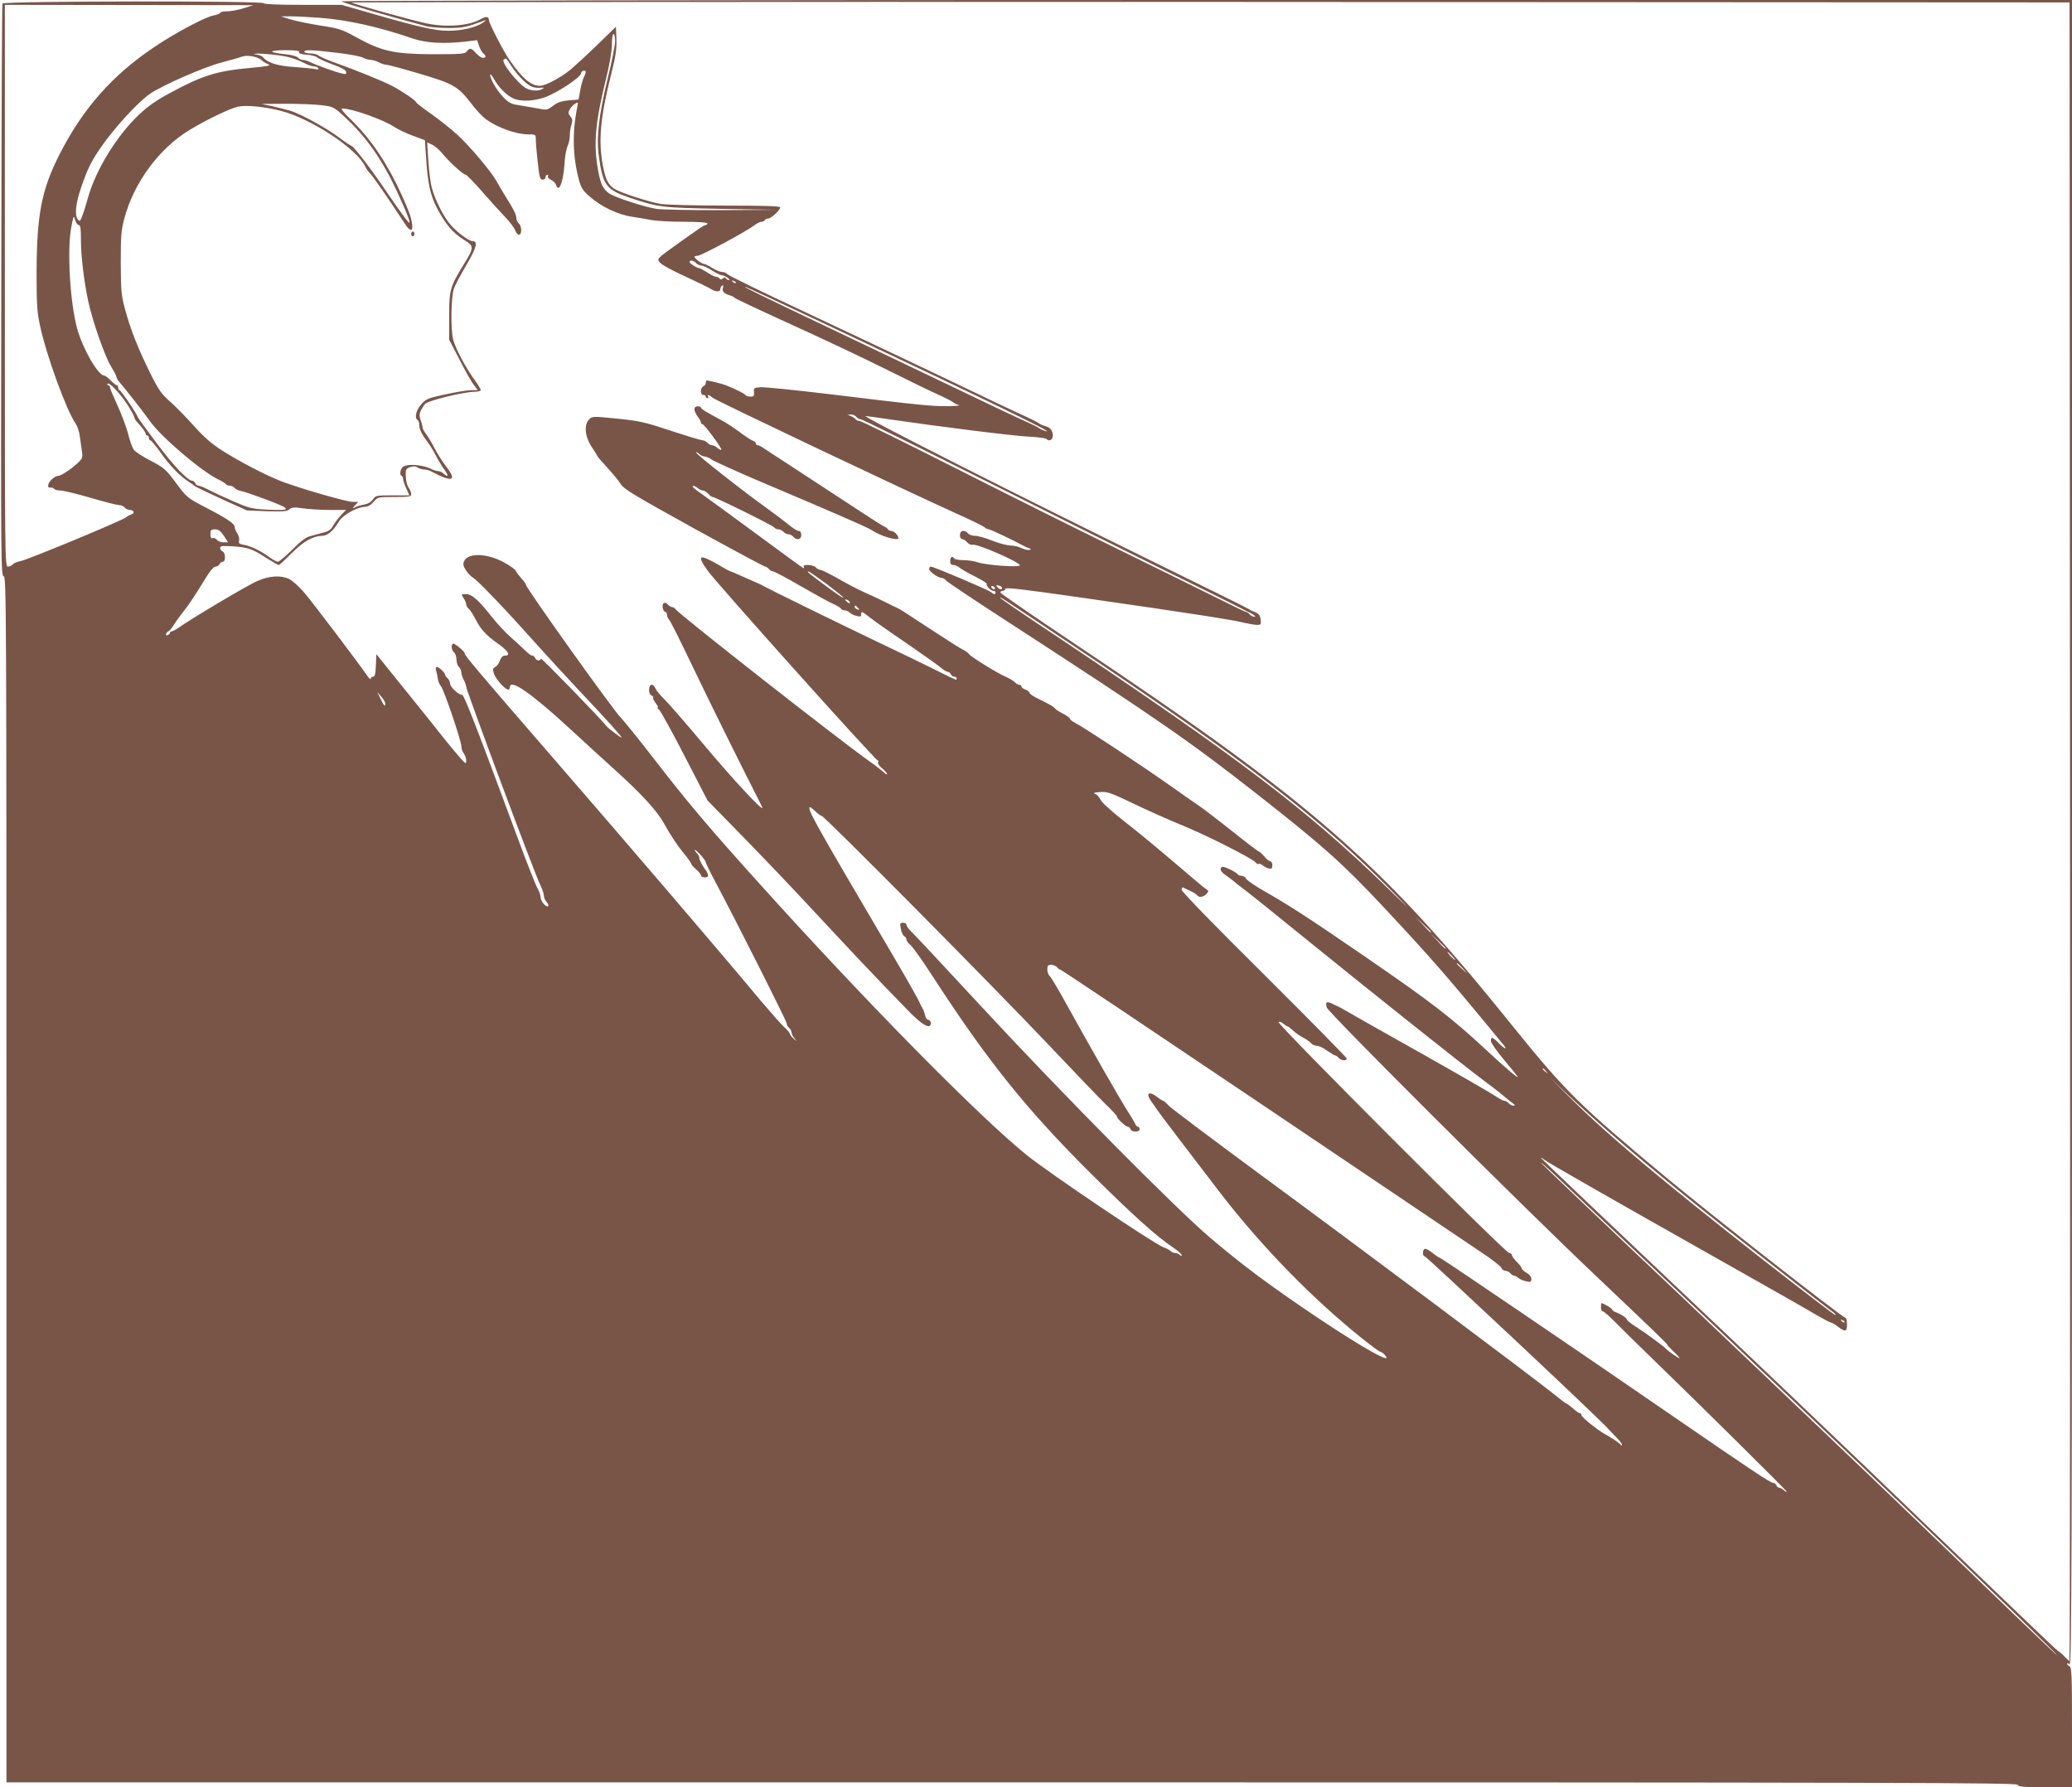
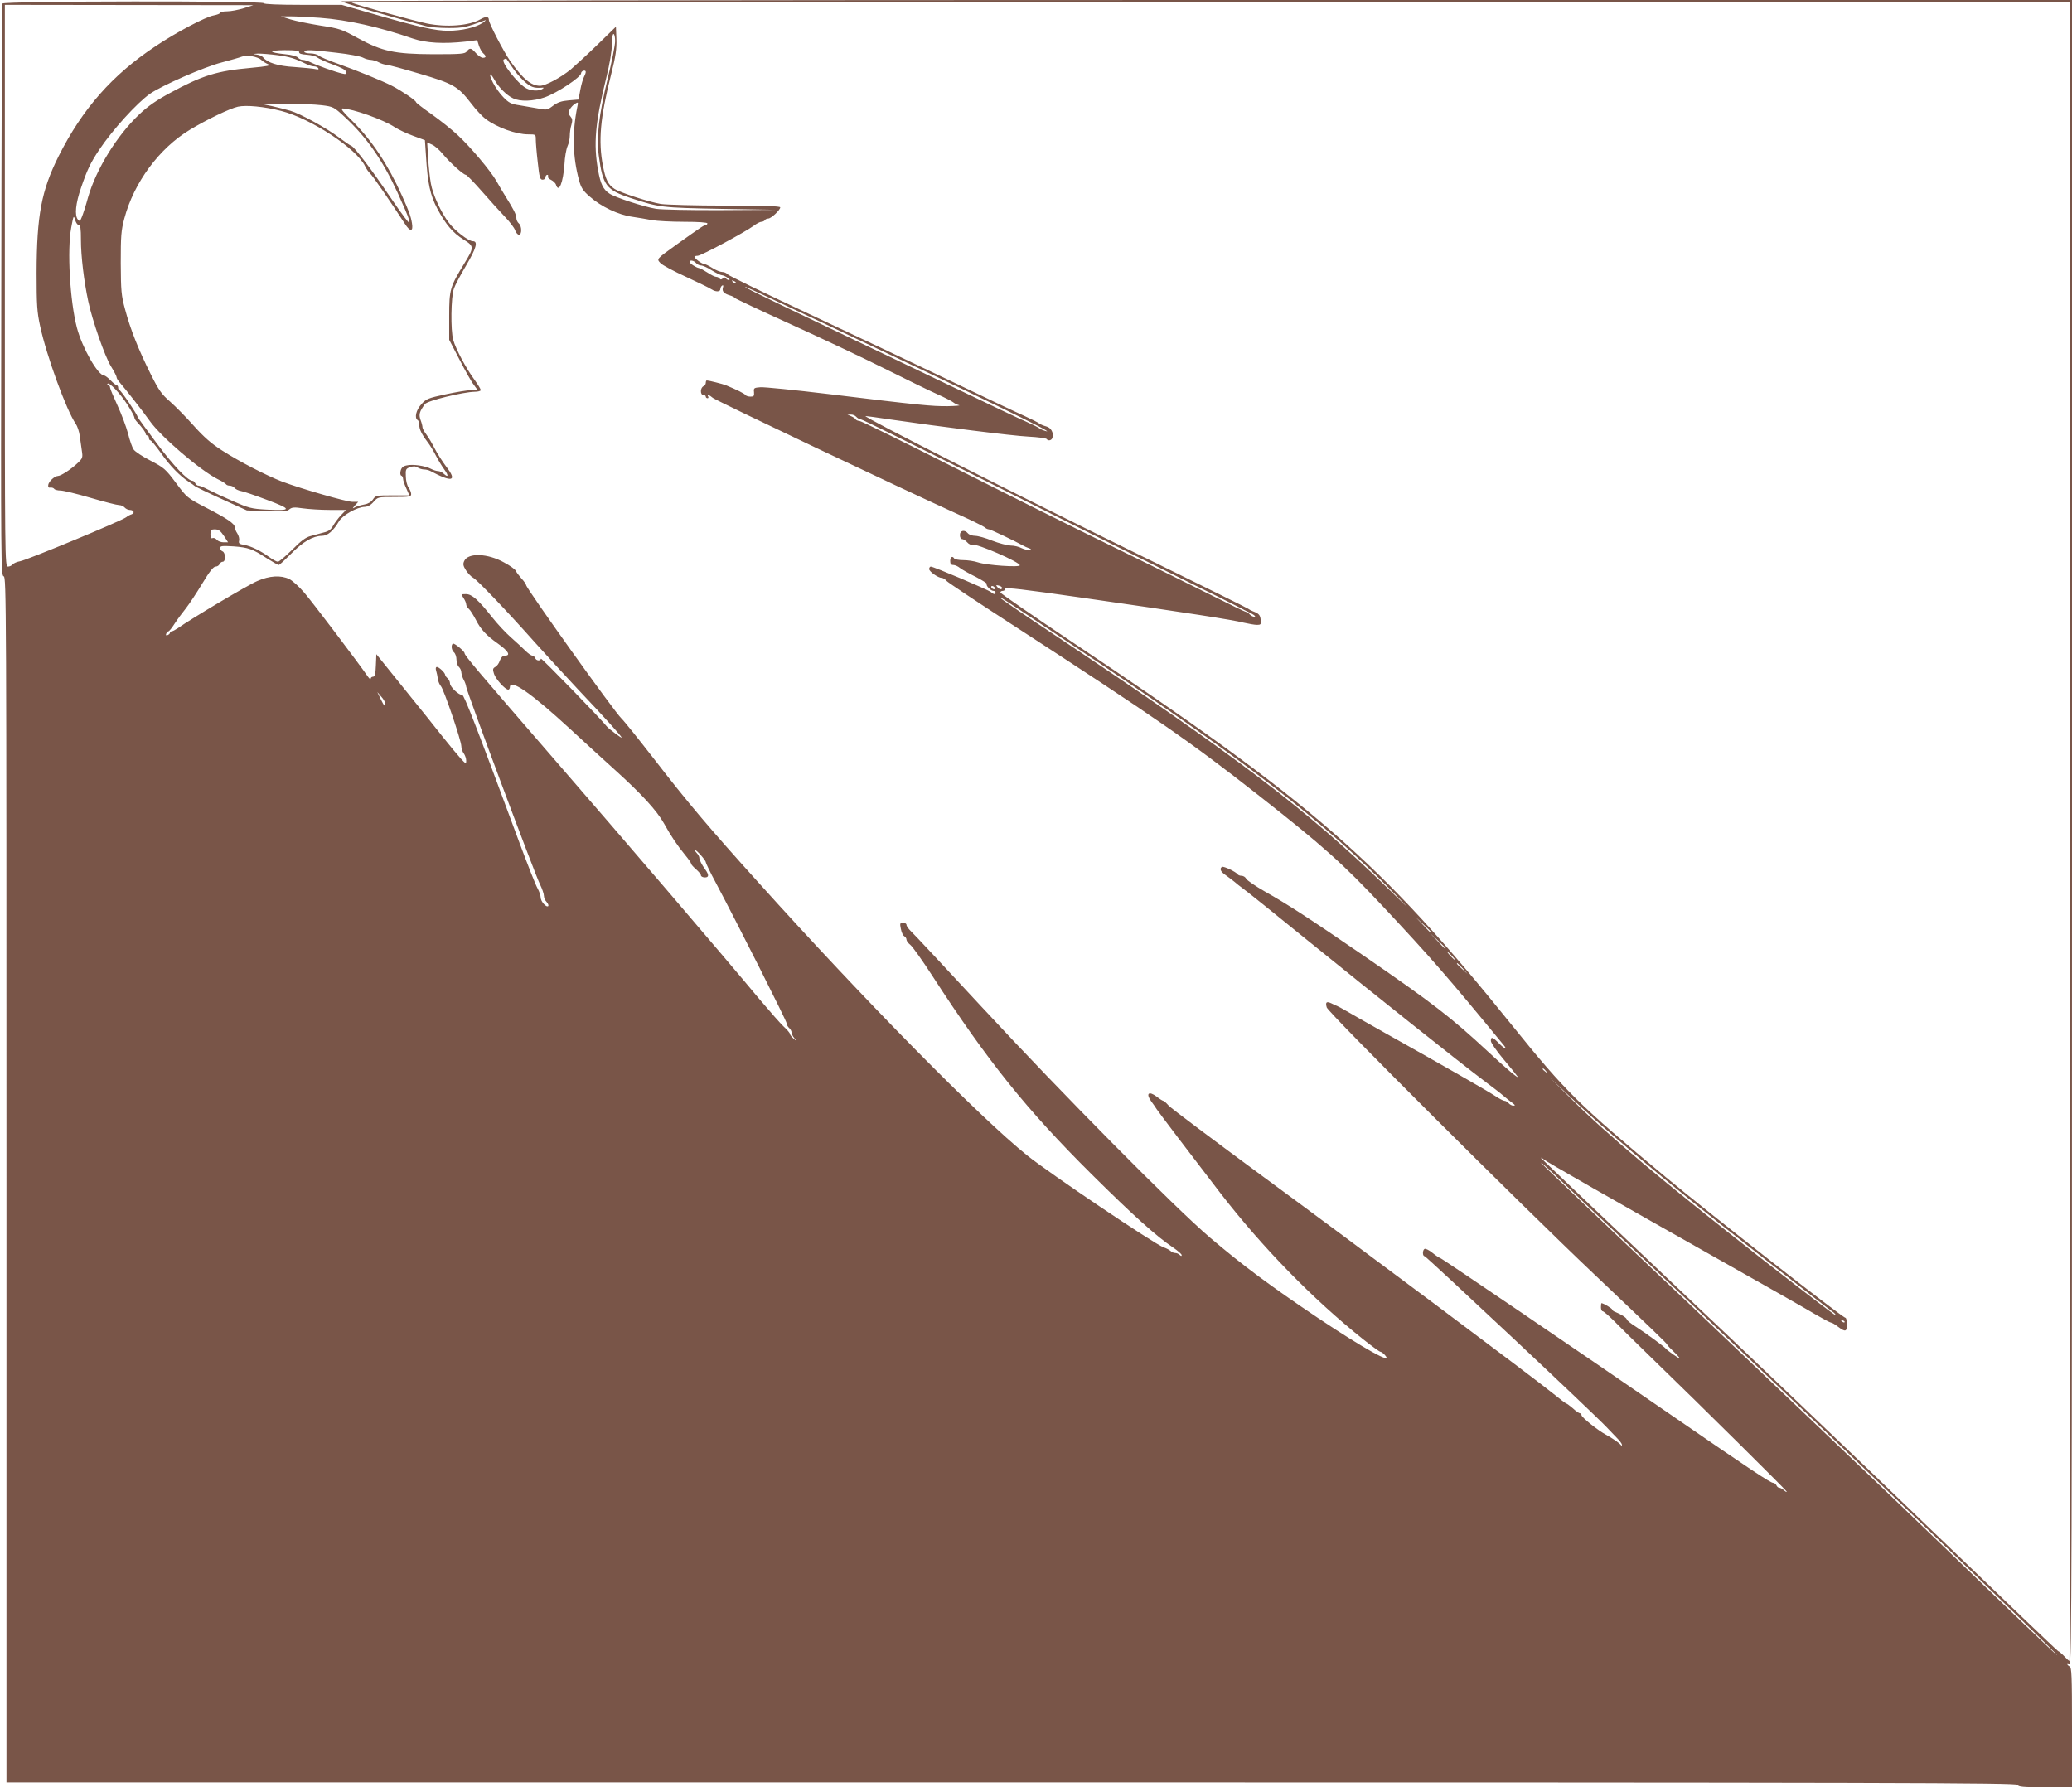
<svg xmlns="http://www.w3.org/2000/svg" version="1.0" width="1280pt" height="1104pt" viewBox="0 0 1280 1104" preserveAspectRatio="xMidYMid meet">
  <g transform="translate(0,1104) scale(0.1,-0.1)" fill="#795548" stroke="none">
    <path d="M2110 11032 c0 -7 244 -79 520 -153 25 -7 88 -12 140 -12 91 0 108 4 225 47 11 5 5 -2 -13 -15 -43 -29 -130 -49 -212 -49 -81 0 -178 22 -447 99 l-212 61 -240 0 c-154 0 -241 4 -241 10 0 16 -1609 14 -1615 -2 -3 -7 -6 -806 -7 -1776 -3 -1672 -2 -1762 15 -1762 16 0 17 -184 17 -3725 l0 -3725 6209 0 c5510 0 6210 -2 6215 -15 4 -12 33 -15 171 -15 l165 0 0 370 c0 320 -2 371 -15 376 -8 4 -15 11 -15 16 0 6 6 5 15 -2 13 -11 15 560 15 5134 l0 5146 -5345 0 c-2940 0 -5345 -4 -5345 -8z m10678 -5129 c1 -2818 0 -5123 -4 -5123 -3 0 -17 13 -32 29 -15 16 -32 30 -38 32 -6 2 -370 351 -810 774 -440 424 -1156 1107 -1592 1518 -435 412 -792 751 -792 754 0 4 8 -1 17 -9 19 -16 374 -219 1143 -653 256 -144 500 -283 543 -309 43 -25 83 -46 88 -46 6 0 25 -11 43 -25 46 -35 56 -32 56 15 0 22 -5 40 -10 40 -17 0 -834 639 -1110 869 -534 444 -620 529 -948 936 -819 1017 -1229 1374 -2714 2366 -247 165 -448 304 -448 309 0 6 7 10 15 10 8 0 15 6 15 13 0 10 111 -3 473 -55 656 -94 933 -137 998 -154 31 -7 69 -14 84 -14 24 0 26 3 23 31 -3 30 -11 39 -48 53 -8 3 -22 10 -30 16 -8 6 -258 129 -555 275 -887 435 -1833 914 -1808 915 7 0 72 -9 145 -20 316 -46 761 -102 861 -107 59 -3 110 -10 113 -15 9 -14 32 -9 36 10 8 30 -10 61 -39 68 -15 4 -35 12 -43 18 -8 7 -49 27 -90 46 -41 18 -253 118 -470 223 -217 104 -611 290 -875 414 -264 123 -485 231 -491 239 -6 8 -21 14 -33 14 -12 0 -39 11 -61 25 -22 14 -45 25 -52 25 -14 1 -58 34 -58 44 0 3 9 6 20 6 21 0 293 146 347 186 17 13 38 24 47 24 8 0 18 5 21 10 3 6 13 10 21 10 18 0 74 53 74 69 0 8 -103 11 -337 11 -186 0 -366 5 -400 10 -73 12 -252 70 -288 94 -38 25 -54 57 -70 140 -30 156 -17 300 51 569 28 111 34 155 32 216 l-3 76 -115 -112 c-63 -61 -137 -129 -164 -152 -63 -51 -156 -101 -190 -101 -55 0 -107 43 -186 156 -38 54 -130 231 -130 251 0 22 -18 23 -52 4 -69 -40 -209 -51 -331 -26 -84 17 -456 121 -465 129 -3 3 2384 5 5304 4 l5309 -3 3 -5122z m-11283 5086 c-33 -10 -79 -19 -102 -19 -24 0 -43 -4 -43 -9 0 -5 -18 -12 -39 -16 -49 -8 -233 -105 -361 -191 -265 -176 -451 -386 -598 -679 -106 -212 -135 -365 -136 -720 0 -200 3 -243 22 -330 39 -182 163 -522 220 -603 10 -15 22 -49 25 -77 4 -27 10 -69 13 -92 6 -39 4 -45 -27 -74 -40 -38 -103 -79 -121 -79 -21 -1 -56 -33 -60 -55 -2 -14 2 -19 14 -17 9 1 19 -2 23 -8 3 -5 21 -10 38 -10 18 0 101 -20 186 -45 85 -25 164 -45 176 -45 13 0 28 -7 35 -15 7 -8 21 -15 31 -15 25 0 34 -19 12 -27 -10 -3 -25 -11 -33 -18 -30 -23 -614 -265 -656 -272 -19 -3 -39 -12 -45 -19 -6 -8 -20 -14 -30 -14 -19 0 -19 44 -19 1735 l0 1735 768 -1 767 -1 -60 -19z m471 -59 c174 -13 368 -57 574 -128 82 -28 191 -34 326 -19 l72 9 11 -35 c7 -20 19 -41 27 -47 19 -17 18 -27 -3 -27 -10 0 -29 13 -43 29 -29 33 -38 34 -56 11 -11 -16 -33 -18 -206 -18 -242 1 -316 17 -470 101 -96 53 -111 58 -228 76 -69 11 -152 28 -185 38 l-60 19 60 0 c33 0 115 -4 181 -9z m1824 -144 c0 -24 -20 -126 -45 -227 -56 -232 -71 -365 -56 -480 25 -185 45 -212 199 -263 174 -57 185 -59 552 -66 l345 -6 -340 -2 c-191 -1 -367 3 -402 8 -73 12 -252 70 -288 94 -39 26 -55 59 -70 143 -30 163 -18 297 50 571 22 89 35 168 35 208 0 36 4 64 10 64 6 0 10 -20 10 -44z m-1952 -68 c-2 -9 14 -14 47 -16 27 -2 57 -9 65 -17 8 -7 51 -27 95 -43 53 -19 81 -34 83 -46 3 -14 -2 -16 -25 -10 -38 8 -161 52 -196 70 -16 8 -37 14 -47 14 -9 0 -23 6 -29 14 -7 8 -41 18 -79 21 -106 11 -108 24 -4 25 68 0 91 -3 90 -12z m232 -4 c74 -8 147 -22 162 -30 14 -8 37 -14 50 -14 12 -1 34 -7 48 -15 14 -8 35 -14 46 -15 12 0 104 -25 205 -55 210 -62 238 -78 319 -183 30 -40 71 -83 90 -97 71 -53 188 -95 263 -95 46 0 47 0 47 -32 0 -18 5 -81 12 -140 10 -94 14 -108 30 -108 10 0 18 7 18 15 0 8 5 15 11 15 5 0 7 -4 4 -10 -3 -5 5 -15 19 -21 14 -7 28 -20 31 -31 17 -53 44 14 52 127 2 44 11 94 19 112 8 17 14 46 14 65 0 18 4 49 10 67 8 28 6 38 -7 53 -13 15 -14 22 -4 41 7 13 22 29 33 36 20 12 21 11 14 -21 -32 -158 -28 -308 11 -451 13 -48 25 -66 67 -102 70 -62 176 -112 261 -124 39 -6 94 -15 124 -21 29 -5 118 -10 197 -10 89 0 144 -4 144 -10 0 -5 -5 -10 -10 -10 -10 0 -34 -16 -185 -124 -122 -88 -119 -85 -95 -111 12 -13 83 -51 158 -85 75 -35 146 -69 157 -77 26 -17 55 -17 55 1 0 8 5 18 11 22 7 4 9 0 5 -13 -7 -22 6 -37 44 -48 14 -4 27 -11 30 -16 3 -4 158 -77 345 -162 187 -85 448 -208 580 -274 132 -66 278 -137 325 -158 47 -21 92 -44 100 -51 8 -7 24 -14 35 -17 11 -2 -20 -5 -70 -6 -98 -1 -171 6 -738 75 -208 25 -397 44 -420 42 -39 -3 -42 -5 -39 -30 2 -24 -1 -28 -22 -28 -14 0 -28 5 -31 10 -6 9 -52 32 -120 60 -19 8 -107 30 -119 30 -3 0 -6 -7 -6 -15 0 -9 -7 -18 -15 -21 -8 -4 -15 -17 -15 -30 0 -15 6 -24 15 -24 8 0 15 -4 15 -10 0 -5 5 -10 11 -10 5 0 7 5 4 10 -10 16 7 11 29 -8 20 -17 1159 -558 1506 -715 85 -38 162 -76 171 -83 8 -8 21 -14 28 -14 10 0 157 -70 211 -100 8 -5 24 -12 35 -16 17 -6 18 -8 3 -11 -9 -2 -30 3 -47 11 -16 9 -47 16 -68 16 -21 1 -72 14 -113 30 -41 17 -89 30 -106 30 -17 0 -37 7 -44 15 -21 25 -50 19 -50 -10 0 -14 6 -25 13 -25 8 0 22 -9 32 -20 10 -12 25 -18 33 -15 25 9 292 -107 292 -127 0 -14 -204 0 -258 18 -23 8 -65 14 -92 14 -27 0 -52 5 -55 10 -11 18 -25 10 -25 -15 0 -18 5 -25 19 -25 10 0 29 -8 42 -19 13 -10 57 -35 98 -55 40 -21 70 -40 67 -43 -8 -9 24 -43 41 -43 7 0 13 -4 13 -10 0 -14 -10 -13 -29 3 -17 14 -354 157 -371 157 -5 0 -10 -7 -10 -15 0 -16 56 -55 78 -55 8 0 21 -8 30 -19 10 -10 186 -128 392 -261 906 -588 1115 -733 1530 -1059 403 -316 527 -427 774 -691 293 -313 393 -427 747 -858 24 -30 0 -19 -31 13 -39 40 -50 43 -50 15 0 -11 35 -62 78 -113 43 -51 82 -99 87 -107 12 -20 -70 49 -185 156 -225 209 -339 297 -765 590 -335 230 -469 317 -613 398 -56 32 -107 67 -113 77 -5 11 -18 19 -29 19 -10 0 -21 4 -24 9 -10 15 -87 52 -97 46 -17 -11 -9 -30 24 -52 18 -13 42 -31 53 -40 11 -10 35 -29 53 -42 19 -13 201 -159 405 -325 401 -325 936 -751 1081 -860 50 -37 106 -80 125 -97 19 -16 44 -36 55 -44 16 -12 17 -14 4 -15 -9 0 -22 7 -29 15 -7 8 -18 15 -26 15 -7 0 -32 13 -56 29 -45 30 -312 183 -678 388 -118 67 -231 130 -250 142 -19 11 -42 24 -50 27 -8 3 -25 11 -37 17 -29 13 -36 6 -27 -26 7 -30 1200 -1220 1653 -1649 370 -351 451 -429 451 -435 0 -3 19 -23 41 -44 23 -22 38 -39 34 -39 -8 0 -74 47 -85 60 -11 13 -128 99 -182 133 -32 20 -58 41 -58 46 0 10 -38 34 -72 47 -10 3 -18 10 -18 14 0 7 -55 40 -67 40 -1 0 -3 -11 -3 -25 0 -14 5 -25 11 -25 5 0 36 -26 67 -57 31 -32 140 -139 242 -238 312 -302 818 -804 826 -817 4 -7 -2 -5 -13 4 -11 10 -25 18 -32 18 -6 0 -14 7 -17 15 -4 8 -13 15 -20 15 -17 0 -139 81 -624 415 -585 403 -1427 975 -1435 975 -4 0 -25 14 -46 31 -21 17 -43 28 -49 24 -13 -8 -13 -45 1 -45 9 0 1037 -964 1123 -1055 21 -22 51 -53 67 -70 16 -16 29 -34 29 -40 0 -6 -3 -6 -8 0 -8 11 -53 42 -92 63 -47 25 -150 107 -150 120 0 6 -4 12 -10 12 -5 0 -25 13 -43 30 -19 16 -37 30 -41 30 -3 0 -40 28 -83 63 -129 104 -1201 906 -1793 1341 -305 225 -567 421 -581 437 -14 16 -29 29 -33 29 -4 0 -23 12 -42 27 -47 35 -67 19 -33 -29 13 -18 29 -40 34 -49 9 -15 237 -315 394 -519 259 -335 570 -654 882 -903 53 -42 101 -77 106 -77 5 0 18 -9 28 -20 59 -66 -134 42 -415 230 -293 197 -464 324 -665 495 -217 185 -913 888 -1401 1415 -232 250 -433 466 -448 479 -14 14 -26 30 -26 38 0 7 -10 13 -21 13 -19 0 -21 -4 -14 -37 4 -21 13 -42 21 -46 8 -4 14 -14 14 -22 0 -7 11 -22 24 -32 13 -10 75 -97 137 -193 341 -526 583 -827 983 -1224 258 -256 402 -385 504 -453 28 -19 52 -40 52 -46 0 -7 -4 -7 -12 1 -7 7 -19 12 -28 12 -9 0 -21 5 -28 12 -6 6 -26 17 -44 23 -55 19 -705 457 -843 568 -293 235 -1006 959 -1661 1687 -305 338 -439 497 -639 756 -98 126 -190 241 -206 256 -43 40 -589 805 -589 824 0 5 -13 24 -29 41 -15 17 -31 38 -34 46 -3 9 -35 32 -72 52 -101 57 -223 62 -247 10 -9 -19 -7 -30 10 -57 12 -19 32 -40 45 -47 26 -14 203 -199 382 -400 66 -74 188 -206 270 -294 165 -174 265 -285 265 -293 0 -6 -80 55 -90 67 -38 49 -406 427 -408 420 -5 -16 -29 -13 -36 4 -3 8 -11 15 -18 15 -6 0 -26 14 -42 30 -17 17 -57 54 -90 83 -32 28 -84 84 -114 122 -87 110 -127 145 -163 145 -31 0 -31 0 -15 -25 9 -13 16 -31 16 -38 0 -8 7 -20 16 -28 9 -7 28 -38 44 -68 29 -58 65 -97 135 -146 66 -47 82 -75 44 -75 -13 0 -23 -10 -31 -30 -5 -17 -18 -35 -29 -40 -15 -9 -16 -15 -7 -43 11 -33 69 -97 88 -97 5 0 10 7 10 15 0 55 131 -36 370 -256 80 -74 206 -189 280 -256 165 -149 257 -250 301 -328 43 -78 84 -139 131 -196 21 -25 38 -50 38 -55 0 -5 14 -20 30 -34 16 -14 30 -30 30 -37 0 -7 11 -13 25 -13 25 0 26 16 1 50 -20 27 -36 59 -36 72 0 6 -7 20 -17 30 -9 10 -13 18 -10 18 10 0 67 -64 67 -76 0 -5 27 -62 61 -125 136 -256 439 -857 439 -871 0 -9 7 -21 15 -28 8 -7 15 -19 15 -28 0 -8 8 -25 18 -36 17 -21 17 -21 -5 -2 -13 11 -23 24 -23 29 0 6 -17 26 -39 46 -21 20 -87 95 -147 166 -227 273 -808 952 -1279 1495 -468 540 -545 631 -545 645 0 12 -63 64 -72 59 -13 -8 -9 -41 7 -54 8 -7 15 -27 15 -45 0 -18 7 -38 15 -45 8 -7 15 -22 15 -34 1 -11 7 -32 15 -46 8 -14 14 -33 15 -42 0 -22 424 -1158 456 -1221 13 -27 24 -58 24 -70 0 -11 7 -29 17 -39 9 -10 13 -21 10 -25 -12 -11 -47 29 -47 53 0 13 -9 38 -19 56 -11 18 -63 150 -116 293 -261 705 -339 905 -350 903 -18 -5 -75 49 -75 70 0 11 -7 25 -15 32 -8 7 -15 16 -15 21 0 13 -38 49 -51 49 -7 0 -9 -9 -5 -22 4 -13 9 -36 11 -52 2 -16 11 -36 19 -45 18 -20 126 -337 126 -371 0 -14 7 -34 15 -44 8 -11 15 -31 15 -44 0 -23 -2 -22 -35 14 -20 22 -68 80 -108 130 -39 50 -148 186 -242 302 l-170 211 -3 -70 c-2 -52 -6 -69 -17 -69 -8 0 -15 -6 -15 -12 0 -7 -8 -1 -17 12 -52 76 -346 465 -395 521 -31 36 -72 73 -91 82 -52 25 -122 21 -197 -12 -56 -23 -411 -234 -492 -292 -15 -10 -32 -19 -38 -19 -5 0 -10 -4 -10 -9 0 -5 -7 -11 -14 -14 -10 -4 -13 -1 -9 9 3 7 9 14 13 14 5 0 22 21 39 48 17 26 49 69 70 95 21 27 66 95 101 153 44 73 68 104 82 104 10 0 21 7 24 15 4 8 12 15 20 15 19 0 18 56 -1 64 -8 3 -15 12 -15 21 0 13 12 14 82 10 93 -7 118 -16 207 -74 35 -22 68 -41 73 -41 5 0 39 32 77 70 73 74 134 109 189 110 36 0 70 29 107 91 23 38 112 87 158 88 19 1 38 11 55 31 26 30 28 30 129 30 92 0 103 2 103 18 0 10 -7 28 -16 40 -9 13 -17 44 -17 70 -2 42 0 47 26 56 20 7 33 7 47 -2 11 -7 29 -12 40 -12 11 0 28 -4 38 -9 136 -73 169 -64 99 26 -24 32 -57 83 -72 113 -15 30 -38 69 -51 86 -13 17 -24 37 -24 44 0 8 -5 28 -12 46 -12 34 -7 51 27 98 16 21 237 75 308 76 20 0 37 5 37 10 0 6 -17 34 -38 63 -52 70 -117 192 -132 247 -17 60 -14 266 4 317 7 21 41 85 75 142 63 107 76 151 42 151 -26 0 -110 64 -148 114 -48 63 -99 173 -111 241 -6 33 -14 104 -17 157 l-6 98 29 -13 c17 -7 47 -33 68 -59 44 -53 127 -128 142 -128 5 0 50 -46 99 -102 50 -57 114 -128 143 -158 29 -30 57 -67 62 -82 6 -16 16 -28 24 -28 19 0 18 54 -1 70 -8 7 -15 21 -15 32 0 22 -17 55 -66 133 -17 28 -44 72 -58 98 -36 62 -157 207 -239 283 -35 33 -107 90 -160 128 -53 37 -97 71 -97 75 0 10 -89 70 -149 101 -65 33 -223 97 -336 137 -55 19 -107 42 -116 49 -8 8 -32 14 -52 14 -20 0 -37 5 -37 10 0 14 44 13 200 -6z m-365 -15 c75 -10 107 -20 178 -55 16 -8 37 -14 47 -14 10 0 22 -5 26 -11 5 -8 0 -10 -17 -6 -13 3 -71 9 -129 13 -104 6 -169 27 -195 60 -5 7 -23 15 -40 17 -25 3 -24 4 10 6 22 0 76 -4 120 -10z m-100 -30 c11 -10 31 -22 44 -27 18 -6 -8 -12 -107 -21 -212 -19 -300 -46 -501 -155 -82 -44 -136 -81 -190 -132 -138 -130 -267 -339 -317 -513 -14 -52 -32 -107 -39 -123 -10 -25 -13 -27 -24 -14 -21 26 -14 99 20 197 38 111 58 153 112 234 83 124 234 290 314 346 74 51 333 165 442 193 57 15 113 31 125 36 30 12 98 1 121 -21z m1545 -38 c17 -27 51 -68 75 -90 42 -39 62 -46 110 -43 16 2 17 0 5 -8 -22 -14 -67 -12 -98 4 -54 28 -164 170 -139 179 6 3 13 6 13 6 1 1 16 -21 34 -48z m449 -63 c-7 -13 -18 -50 -24 -83 l-11 -60 -60 -5 c-46 -4 -69 -12 -97 -33 -36 -27 -39 -28 -94 -17 -32 6 -84 15 -116 20 -49 7 -64 15 -97 49 -22 22 -51 63 -65 91 -28 55 -20 70 9 18 27 -48 76 -97 115 -115 44 -22 125 -19 197 6 78 28 224 125 224 149 0 13 24 22 28 11 2 -4 -2 -18 -9 -31z m-1621 -178 c72 -9 75 -11 144 -75 134 -124 231 -264 324 -465 34 -74 66 -148 70 -165 7 -30 6 -29 -25 10 -17 22 -62 85 -99 140 -103 153 -211 295 -230 303 -10 4 -43 27 -74 50 -77 59 -241 149 -305 168 -28 8 -80 21 -115 29 l-63 13 150 1 c83 0 183 -4 223 -9z m-252 -35 c185 -47 467 -233 519 -341 8 -17 22 -37 31 -45 14 -12 114 -156 215 -311 33 -52 53 -50 44 3 -7 43 -18 73 -61 169 -88 195 -188 345 -308 463 -57 55 -74 77 -60 77 63 -2 253 -69 323 -116 22 -14 72 -38 113 -53 l73 -27 7 -104 c10 -163 26 -236 69 -318 52 -98 96 -150 163 -192 66 -41 66 -47 4 -148 -88 -144 -93 -160 -93 -324 l0 -147 64 -123 c35 -68 74 -138 88 -155 l24 -33 -41 0 c-22 0 -93 -12 -158 -26 -107 -23 -120 -28 -149 -61 -33 -36 -44 -85 -23 -98 6 -3 10 -17 10 -29 0 -27 14 -57 51 -106 15 -19 38 -57 52 -85 14 -27 37 -65 51 -84 28 -38 27 -54 -2 -28 -10 10 -26 17 -36 17 -9 0 -29 6 -44 14 -36 19 -113 30 -150 21 -22 -4 -32 -14 -37 -33 -4 -16 -2 -28 4 -30 6 -2 11 -11 11 -20 0 -9 9 -36 20 -59 l19 -43 -104 0 c-100 0 -105 -1 -121 -25 -10 -15 -29 -27 -52 -31 -21 -4 -46 -11 -57 -17 -20 -10 -20 -10 -1 12 l19 21 -36 0 c-36 0 -314 80 -434 125 -96 37 -265 124 -369 191 -68 43 -114 84 -177 154 -46 52 -112 119 -146 149 -53 46 -70 70 -120 170 -75 150 -126 278 -158 399 -24 87 -26 116 -27 287 0 166 2 200 22 275 59 222 215 434 406 549 101 61 246 131 296 142 51 11 161 1 266 -26z m-1250 -705 c11 0 14 -21 14 -92 0 -100 19 -257 45 -378 25 -119 102 -340 140 -402 19 -31 35 -61 35 -67 0 -6 7 -19 15 -28 36 -41 153 -190 190 -243 68 -97 315 -308 422 -361 24 -11 45 -25 49 -30 3 -5 13 -9 23 -9 10 0 24 -6 30 -14 6 -8 24 -16 39 -19 15 -2 88 -27 162 -55 155 -58 155 -68 -3 -60 -94 5 -111 10 -207 52 -58 25 -126 57 -153 71 -26 14 -53 25 -61 25 -8 0 -16 7 -20 15 -3 8 -11 15 -17 15 -29 0 -120 96 -224 236 -63 84 -115 156 -115 159 0 12 -103 165 -112 165 -4 0 -8 7 -8 15 0 8 -4 15 -8 15 -5 0 -22 13 -38 30 -16 16 -34 30 -40 30 -39 1 -136 171 -169 296 -43 165 -61 480 -35 618 14 75 15 78 24 48 5 -18 15 -32 22 -32z m3814 -235 c7 -8 21 -15 31 -15 10 0 40 -13 66 -30 26 -16 54 -30 62 -30 18 -1 61 -30 44 -30 -7 0 -15 5 -18 10 -5 8 -11 8 -20 0 -9 -8 -15 -8 -20 0 -3 5 -13 10 -21 10 -8 0 -32 12 -53 26 -22 14 -45 27 -53 28 -18 3 -58 29 -58 38 0 14 27 9 40 -7z m245 -123 c-3 -3 -11 0 -18 7 -9 10 -8 11 6 5 10 -3 15 -9 12 -12z m535 -245 c997 -470 1434 -682 1385 -671 -16 4 -37 12 -45 19 -8 6 -44 24 -80 40 -36 15 -238 111 -450 213 -212 101 -577 276 -811 387 -391 186 -509 244 -469 231 8 -2 220 -101 470 -219z m-4292 -508 c23 -36 42 -71 42 -77 0 -7 8 -20 18 -30 32 -35 52 -62 52 -72 0 -6 5 -10 10 -10 6 0 10 -7 10 -15 0 -8 4 -15 9 -15 5 0 34 -35 65 -78 55 -79 118 -143 172 -178 16 -10 31 -21 34 -24 7 -7 74 -39 210 -101 l115 -52 123 -5 c102 -3 126 -1 140 12 15 12 29 14 82 6 36 -5 111 -10 166 -10 l102 0 -32 -33 c-17 -18 -38 -47 -48 -64 -12 -23 -27 -35 -57 -42 -23 -6 -59 -16 -81 -22 -30 -7 -61 -30 -115 -85 -41 -40 -81 -74 -88 -74 -8 0 -32 13 -54 29 -55 40 -111 67 -154 75 -31 5 -36 10 -32 26 3 11 -2 31 -11 45 -9 13 -16 31 -16 39 0 21 -47 53 -179 121 -115 60 -116 61 -184 152 -65 87 -74 94 -158 138 -49 25 -96 56 -104 69 -8 12 -24 56 -34 98 -11 41 -40 119 -65 173 -25 54 -46 104 -46 111 0 8 -5 14 -11 14 -5 0 -8 4 -5 9 9 14 77 -57 124 -130z m4502 -74 c7 -8 19 -15 27 -15 9 0 331 -159 717 -353 385 -194 908 -455 1161 -580 253 -124 467 -231 475 -236 8 -5 22 -12 30 -16 37 -15 65 -35 49 -35 -9 0 -22 7 -29 15 -7 8 -17 15 -22 15 -6 0 -103 47 -216 104 -114 57 -387 191 -607 299 -220 107 -658 326 -974 486 -316 160 -582 291 -592 291 -10 0 -21 5 -24 11 -4 6 -17 14 -29 19 l-21 9 21 0 c12 1 27 -6 34 -14z m-3907 -735 l26 -40 -28 0 c-16 0 -34 7 -41 15 -7 9 -19 14 -27 11 -9 -4 -13 4 -13 24 0 26 4 30 28 30 22 0 34 -9 55 -40z m4807 -321 c0 -14 -16 -11 -29 5 -10 12 -8 13 8 9 12 -3 21 -9 21 -14z m-45 1 c3 -5 2 -10 -4 -10 -5 0 -13 5 -16 10 -3 6 -2 10 4 10 5 0 13 -4 16 -10z m490 -361 c1053 -703 1538 -1077 1980 -1530 108 -111 100 -104 -50 42 -492 478 -919 802 -2052 1558 -183 121 -333 224 -333 227 0 7 -19 20 455 -297z m-4255 -355 c0 -23 -7 -16 -29 29 l-20 42 24 -28 c14 -15 25 -35 25 -43z m6460 -1411 c0 -8 -9 0 -50 45 l-45 47 48 -45 c26 -24 47 -45 47 -47z m90 -100 c0 -8 -9 0 -50 45 l-45 47 48 -45 c26 -24 47 -45 47 -47z m40 -48 c13 -14 21 -25 18 -25 -2 0 -15 11 -28 25 -13 14 -21 25 -18 25 2 0 15 -11 28 -25z m66 -77 l29 -33 -32 29 c-31 28 -38 36 -30 36 2 0 16 -15 33 -32z m515 -635 c13 -16 12 -17 -3 -4 -10 7 -18 15 -18 17 0 8 8 3 21 -13z m409 -393 c256 -222 536 -450 944 -769 220 -172 408 -319 420 -326 11 -8 18 -17 15 -19 -2 -3 -198 147 -435 332 -630 493 -975 782 -1199 1006 l-130 129 120 -114 c66 -63 185 -170 265 -239z m415 -975 c875 -826 2341 -2234 2333 -2240 -2 -2 -318 301 -703 673 -385 371 -1102 1054 -1592 1519 -491 464 -893 847 -893 850 0 4 30 -23 68 -58 37 -36 391 -371 787 -744z m1020 -183 c-3 -3 -11 0 -18 7 -9 10 -8 11 6 5 10 -3 15 -9 12 -12z" />
-     <path d="M4290 8511 c0 -10 9 -30 20 -44 11 -14 20 -30 20 -36 0 -6 4 -11 9 -11 12 0 123 -151 117 -158 -3 -3 -14 2 -24 11 -10 10 -26 17 -34 17 -9 0 -21 7 -28 15 -7 8 -20 15 -29 15 -9 0 -97 26 -196 59 -163 54 -194 61 -333 75 -149 15 -153 15 -172 -4 -34 -34 -27 -107 15 -170 19 -29 35 -54 35 -57 0 -3 28 -35 61 -71 34 -37 72 -83 84 -103 20 -31 87 -71 452 -273 236 -130 434 -236 440 -236 6 0 16 -7 23 -15 7 -8 19 -15 26 -15 8 0 85 -41 171 -91 87 -50 177 -100 199 -109 23 -10 45 -23 48 -29 4 -6 14 -11 23 -11 9 0 24 -6 32 -14 9 -8 28 -18 44 -21 21 -6 27 -4 27 9 0 23 6 20 53 -18 23 -18 123 -89 222 -156 99 -68 195 -136 213 -151 18 -16 39 -29 46 -29 8 0 16 -7 20 -15 3 -8 12 -15 21 -15 8 0 15 -5 15 -11 0 -6 -3 -9 -7 -7 -5 2 -21 10 -38 17 -16 8 -77 38 -135 67 -58 28 -195 95 -305 147 -210 100 -679 330 -705 345 -8 6 -26 14 -40 20 -14 6 -55 24 -93 41 -37 17 -70 31 -73 31 -3 0 -36 17 -72 39 -123 71 -140 64 -72 -32 50 -72 1029 -1165 1053 -1175 4 -2 5 -8 1 -13 -3 -5 8 -21 25 -35 17 -14 31 -30 31 -35 0 -6 -10 0 -22 12 -13 11 -52 42 -88 67 -185 131 -1166 900 -1196 938 -6 8 -16 14 -22 14 -6 0 -18 7 -27 16 -11 12 -20 13 -27 6 -11 -11 -2 -52 13 -52 5 0 9 -8 9 -17 0 -9 7 -24 15 -33 8 -9 70 -133 138 -275 99 -208 315 -644 419 -847 9 -18 17 -35 18 -38 1 -22 -182 176 -358 385 -115 138 -229 268 -252 290 -23 22 -46 50 -51 63 -5 12 -15 22 -24 22 -20 0 -21 -59 0 -66 8 -4 13 -10 10 -14 -3 -4 5 -19 16 -34 11 -14 17 -26 12 -26 -4 0 -1 -6 8 -13 9 -7 80 -136 158 -287 l142 -275 137 -140 c213 -217 369 -381 591 -620 112 -121 275 -294 363 -385 88 -91 163 -168 167 -172 3 -4 25 -23 47 -43 47 -39 74 -45 74 -15 0 11 -7 20 -15 20 -8 0 -17 12 -20 28 -4 15 -10 34 -15 42 -5 8 -18 33 -28 55 -11 22 -86 155 -169 295 -450 765 -503 859 -503 889 0 10 12 3 33 -17 18 -18 38 -32 43 -32 16 0 1062 -1055 1393 -1405 161 -170 324 -340 362 -377 38 -36 69 -70 69 -75 0 -13 54 -63 67 -63 6 0 13 -7 17 -15 7 -20 56 -20 56 0 0 8 -5 15 -10 15 -6 0 -14 8 -17 17 -4 10 -23 42 -43 73 -40 60 -233 398 -379 662 -50 91 -98 172 -106 178 -8 7 -15 25 -15 41 0 24 4 29 24 29 13 0 29 -7 36 -15 7 -8 16 -15 21 -15 5 0 568 -377 1251 -837 684 -461 1294 -872 1355 -913 62 -41 115 -83 118 -92 4 -10 14 -18 24 -18 10 0 24 -7 31 -15 7 -8 17 -15 23 -15 6 0 18 -6 26 -14 9 -8 31 -17 49 -21 28 -6 32 -4 32 15 0 13 -11 27 -30 38 -16 9 -30 22 -30 28 0 5 -13 23 -30 39 -16 16 -30 35 -30 42 0 7 -8 13 -17 13 -23 0 -1442 1421 -1425 1427 7 3 21 -2 31 -11 10 -9 21 -16 25 -16 4 0 19 -12 34 -26 15 -14 43 -34 63 -44 19 -10 41 -26 48 -34 8 -9 23 -16 36 -16 12 0 41 -14 63 -30 23 -16 46 -30 51 -30 5 0 14 -7 21 -15 14 -17 50 -20 50 -4 0 6 -230 239 -510 518 -306 303 -510 513 -510 524 0 10 3 17 8 15 4 -2 24 -12 44 -21 20 -9 39 -21 43 -27 10 -16 40 -12 58 8 15 17 15 19 -5 32 -12 8 -53 42 -91 75 -205 175 -299 253 -416 345 -75 59 -136 114 -143 131 -7 15 -21 31 -33 35 -14 5 -6 9 30 11 45 4 65 -3 205 -70 85 -41 217 -100 293 -131 154 -62 445 -209 464 -234 7 -8 16 -12 20 -9 3 4 14 0 23 -8 10 -9 27 -17 39 -20 17 -3 21 1 21 21 0 13 -6 24 -13 24 -7 0 -24 13 -37 30 -14 16 -28 29 -33 30 -4 0 -80 57 -168 128 -89 70 -177 138 -197 151 -21 14 -111 77 -202 141 -174 123 -513 346 -567 374 -18 9 -33 21 -33 26 0 5 -19 19 -42 31 -24 12 -46 26 -49 31 -8 12 -38 29 -106 62 -29 14 -53 30 -53 36 0 6 -11 15 -25 20 -14 5 -25 14 -25 20 0 5 -6 10 -14 10 -7 0 -19 7 -26 15 -7 8 -33 24 -58 35 -60 27 -210 120 -225 139 -7 9 -23 21 -37 27 -14 6 -99 60 -190 120 -183 120 -198 130 -220 140 -8 3 -44 21 -80 39 -36 18 -90 43 -120 56 -30 13 -100 49 -156 81 -56 32 -108 58 -116 58 -9 0 -21 7 -28 15 -14 17 -85 21 -75 5 3 -5 3 -10 -1 -10 -3 0 -135 96 -293 213 -158 116 -313 230 -345 252 -32 21 -53 41 -47 43 7 2 20 -3 30 -12 10 -9 24 -16 33 -16 8 0 23 -9 33 -20 10 -11 22 -20 27 -20 16 0 375 -177 382 -189 4 -6 15 -11 25 -11 10 0 24 -7 31 -15 7 -8 20 -15 30 -15 10 0 23 -7 30 -15 21 -25 50 -19 50 10 0 16 -6 25 -16 25 -8 0 -34 16 -57 35 -23 19 -89 69 -147 111 -148 106 -428 327 -429 338 -1 5 7 2 17 -7 10 -10 26 -17 36 -17 9 0 29 -9 44 -20 15 -10 149 -71 297 -134 465 -197 666 -284 694 -303 51 -35 161 -67 161 -47 -1 17 -27 44 -43 44 -9 0 -19 5 -22 11 -4 6 -14 14 -24 17 -9 4 -77 47 -151 96 -74 49 -232 152 -350 229 -118 77 -227 148 -242 158 -15 11 -32 19 -38 19 -5 0 -10 5 -10 10 0 6 -10 15 -22 19 -13 5 -50 30 -83 55 -32 24 -84 58 -115 74 -85 45 -120 66 -120 75 0 4 -9 7 -20 7 -13 0 -20 -7 -20 -19z m816 -1078 c57 -43 104 -81 104 -85 0 -5 -46 26 -102 68 -113 83 -126 94 -114 94 4 0 55 -35 112 -77z m144 -115 c0 -6 -6 -5 -15 2 -8 7 -15 14 -15 16 0 2 7 1 15 -2 8 -4 15 -11 15 -16z m50 -33 c11 -13 10 -14 -4 -9 -9 3 -16 10 -16 15 0 13 6 11 20 -6z" />
-     <path d="M2540 9595 c0 -8 5 -15 10 -15 6 0 10 7 10 15 0 8 -4 15 -10 15 -5 0 -10 -7 -10 -15z" />
  </g>
</svg>